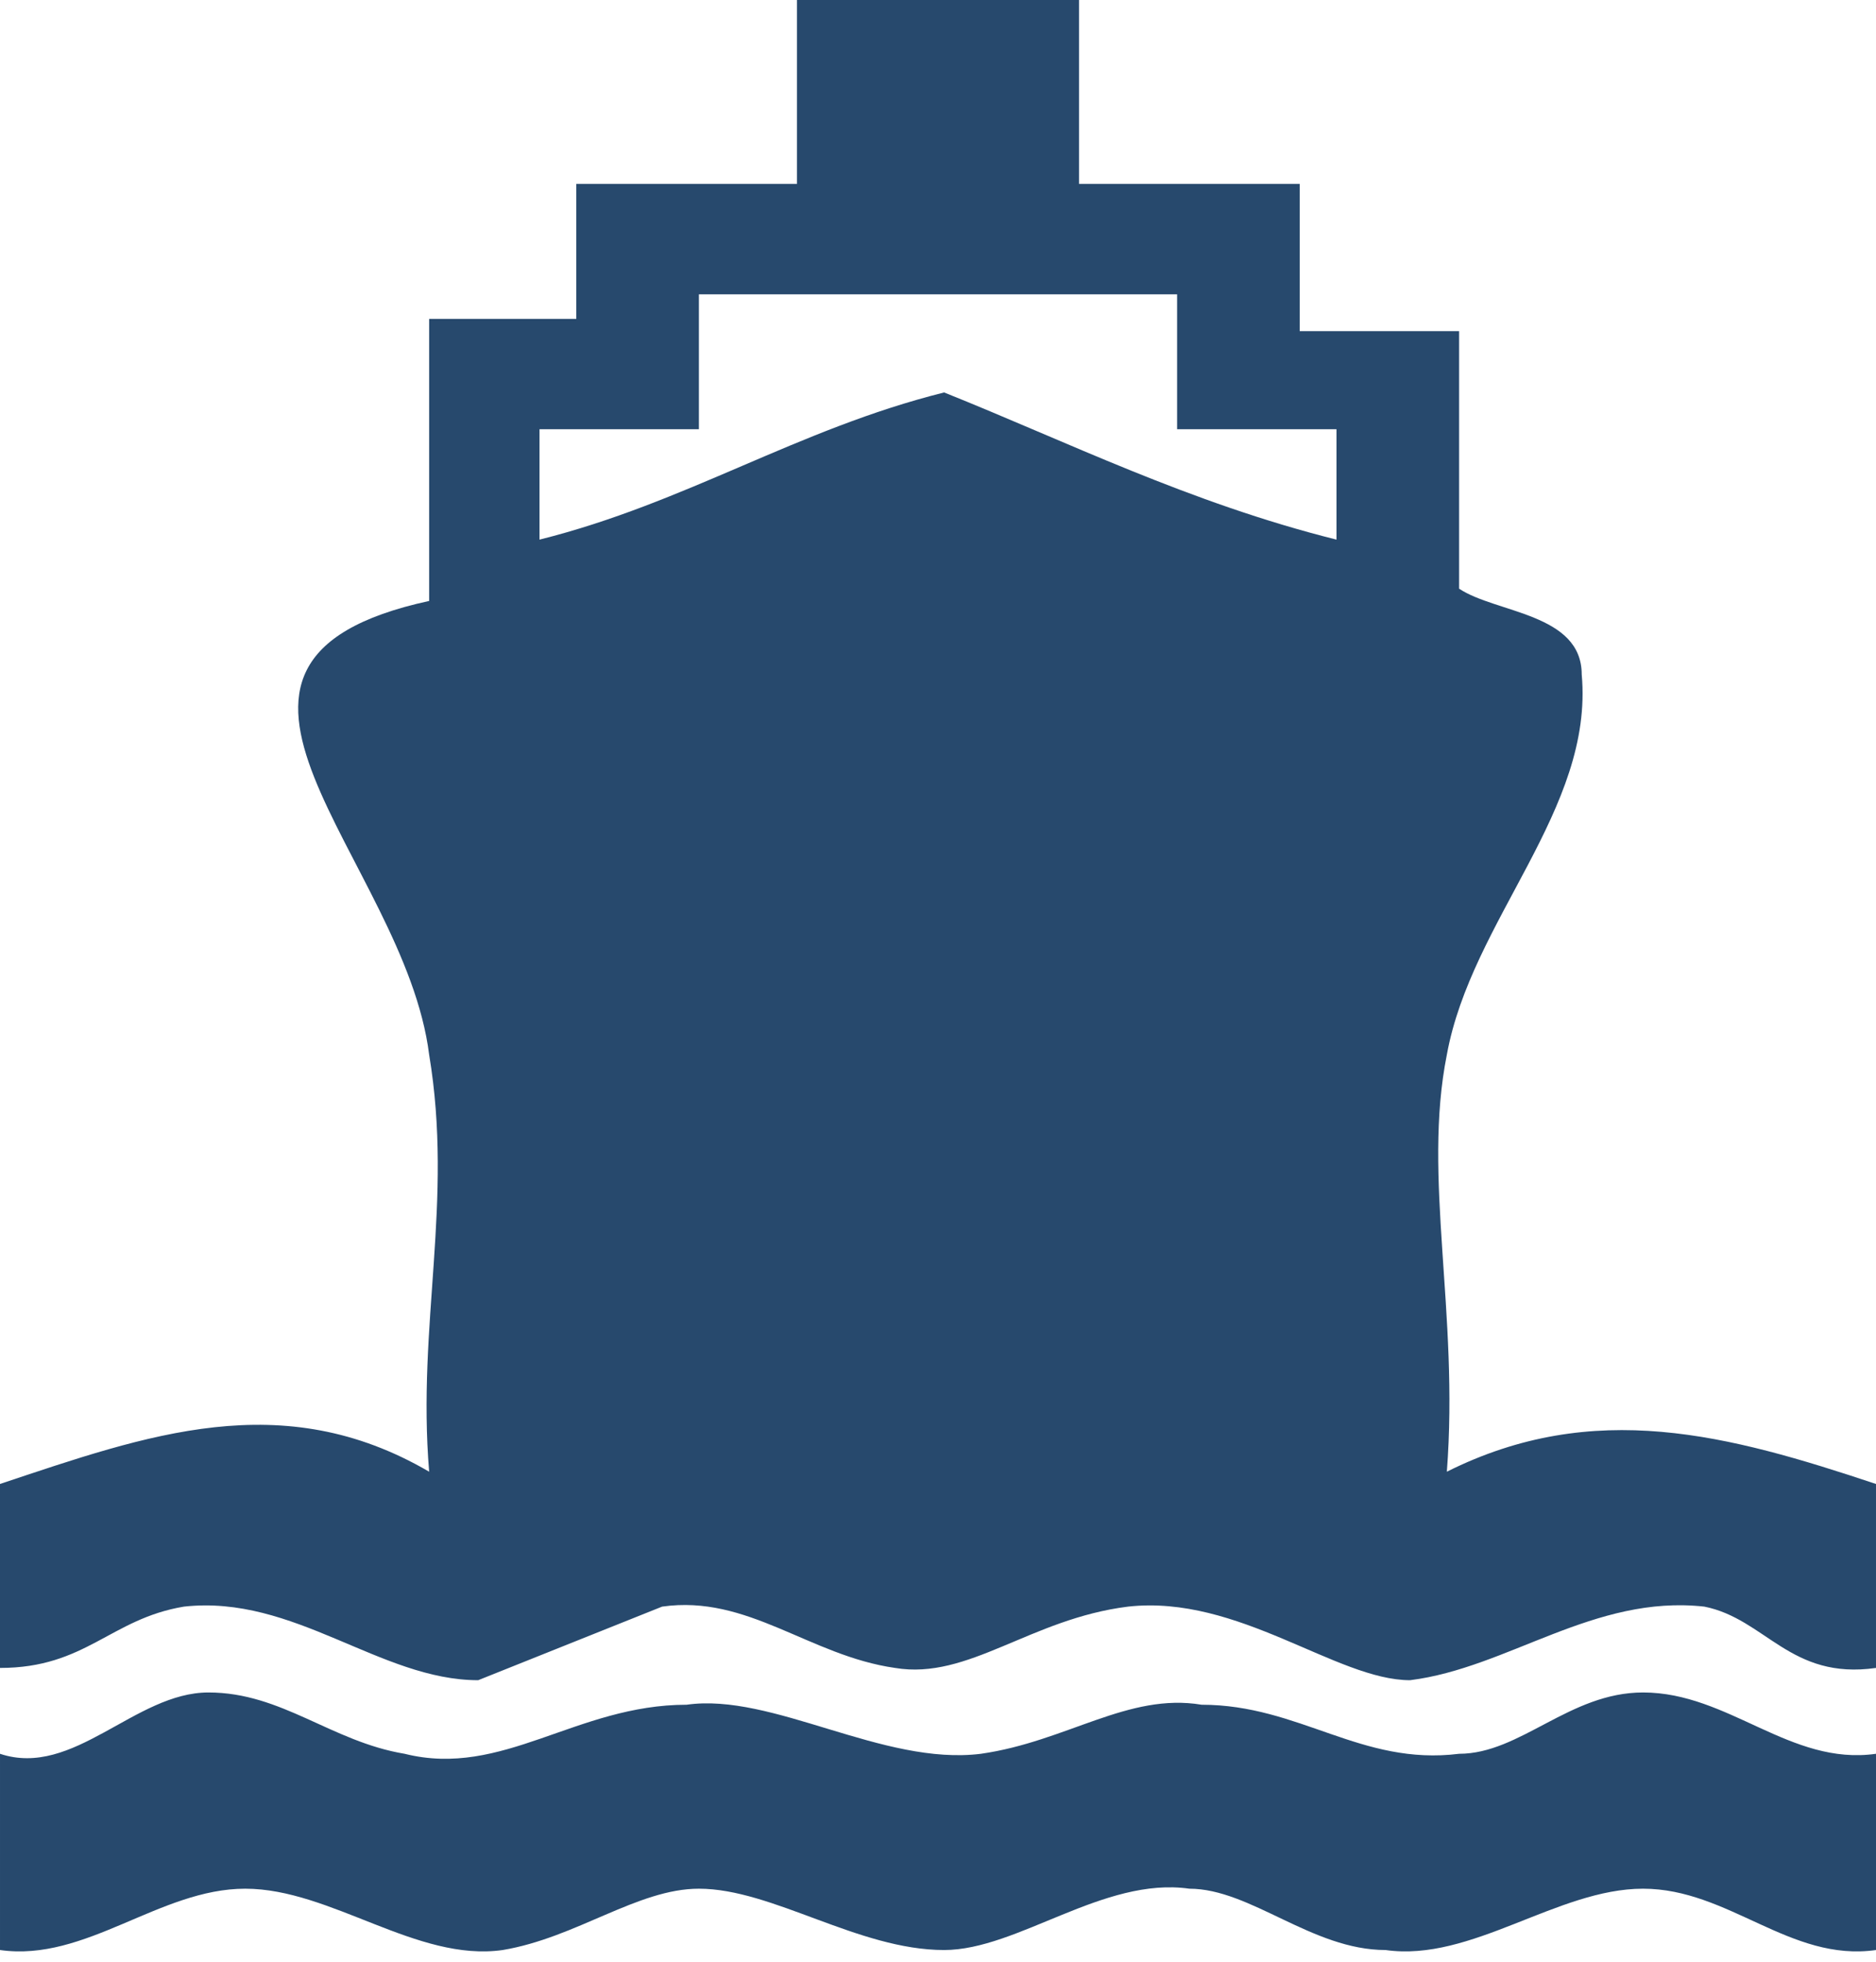
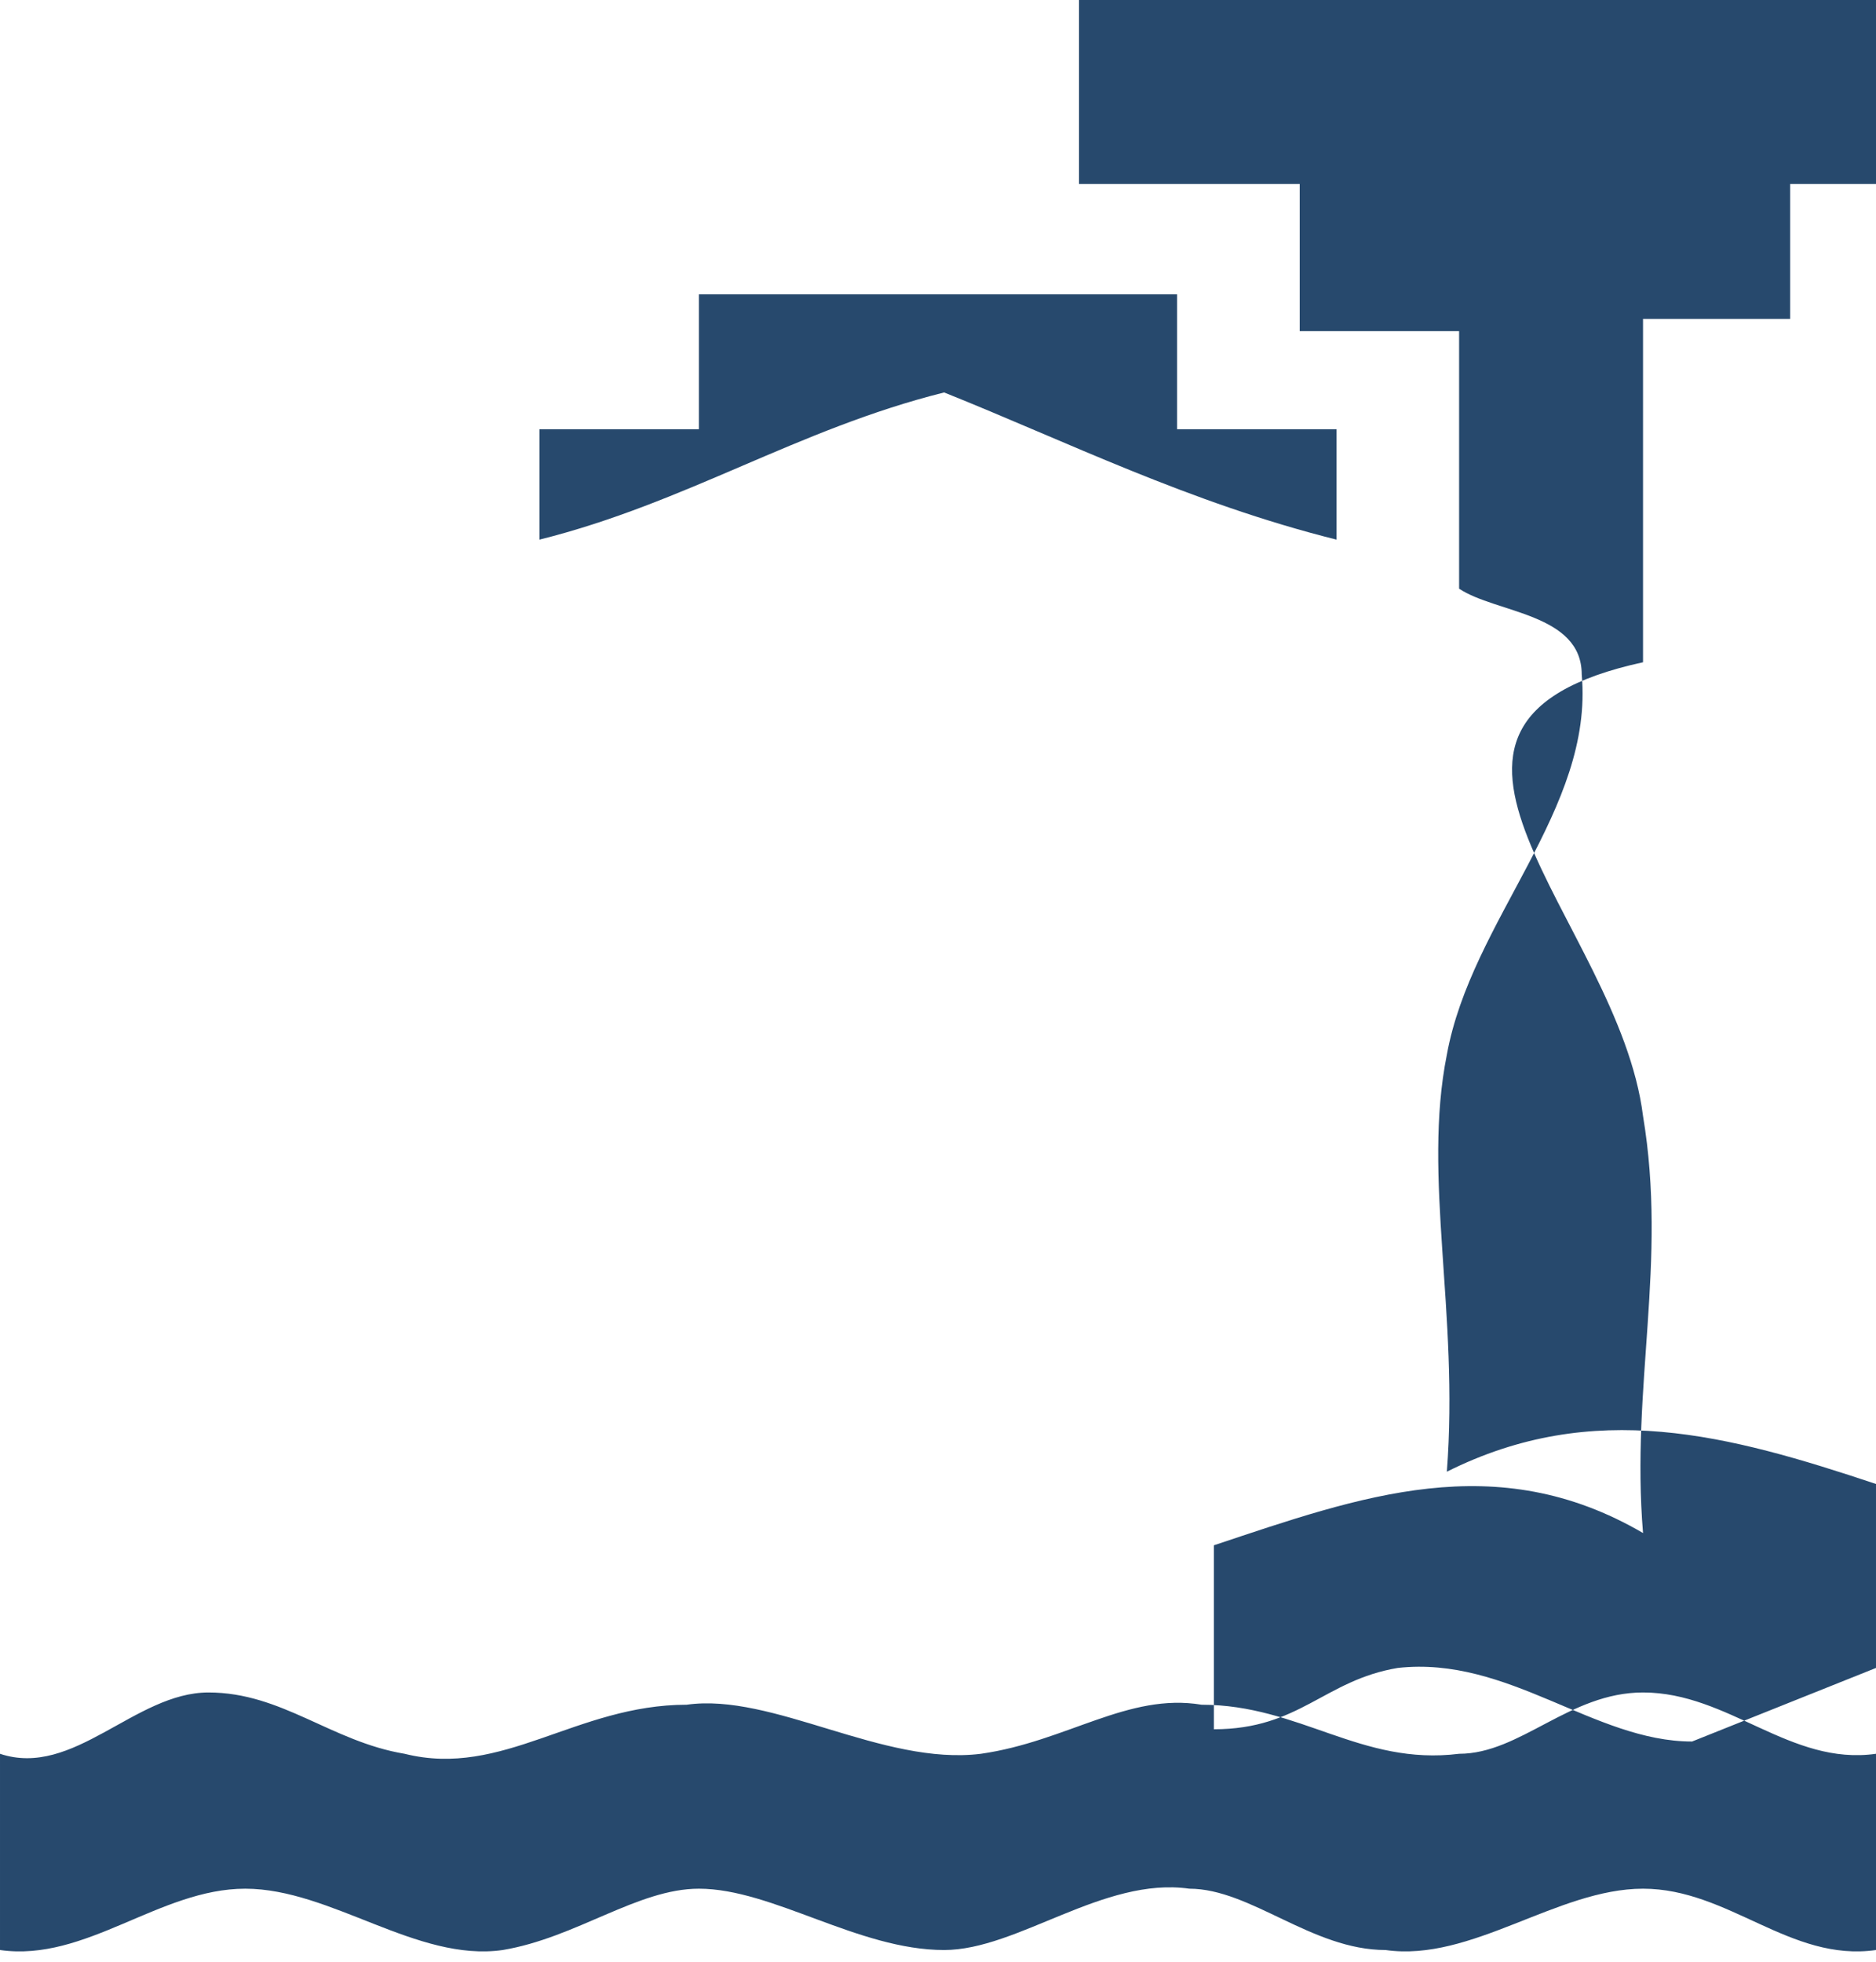
<svg xmlns="http://www.w3.org/2000/svg" fill-rule="evenodd" stroke-linejoin="round" stroke-miterlimit="1" clip-rule="evenodd" version="1" viewBox="0 0 153 160">
-   <path fill="#27496d" d="M57 35H44v9c12-3 21-9 33-12 10 4 20 9 32 12v-9H96V24H57v11m8-35h23v15h18v12h13v21c3 2 10 2 10 7 1 11-9 20-11 31-2 10 1 21 0 34 12-6 23-3 35 1v15c-7 1-9-4-14-5-9-1-16 5-24 6-6 0-14-7-23-6-8 1-13 6-19 5-7-1-12-6-19-5l-15 6c-8 0-15-7-24-6-6 1-8 5-15 5v-15c12-4 23-8 35-1-1-12 2-22 0-34-2-16-23-32 0-37V26h12V15h18V0zM153 143v16c-7 1-12-5-19-5s-14 6-21 5c-6 0-11-5-16-5-7-1-14 5-20 5-7 0-14-5-20-5-5 0-10 4-16 5-7 1-14-5-21-5s-13 6-20 5v-16c6 2 11-5 17-5s10 4 16 5c8 2 14-4 23-4 7-1 16 5 24 4 7-1 12-5 18-4 8 0 13 5 21 4 5 0 9-5 15-5 7 0 12 6 19 5" />
+   <path fill="#27496d" d="M57 35H44v9c12-3 21-9 33-12 10 4 20 9 32 12v-9H96V24H57v11m8-35h23v15h18v12h13v21c3 2 10 2 10 7 1 11-9 20-11 31-2 10 1 21 0 34 12-6 23-3 35 1v15l-15 6c-8 0-15-7-24-6-6 1-8 5-15 5v-15c12-4 23-8 35-1-1-12 2-22 0-34-2-16-23-32 0-37V26h12V15h18V0zM153 143v16c-7 1-12-5-19-5s-14 6-21 5c-6 0-11-5-16-5-7-1-14 5-20 5-7 0-14-5-20-5-5 0-10 4-16 5-7 1-14-5-21-5s-13 6-20 5v-16c6 2 11-5 17-5s10 4 16 5c8 2 14-4 23-4 7-1 16 5 24 4 7-1 12-5 18-4 8 0 13 5 21 4 5 0 9-5 15-5 7 0 12 6 19 5" />
</svg>